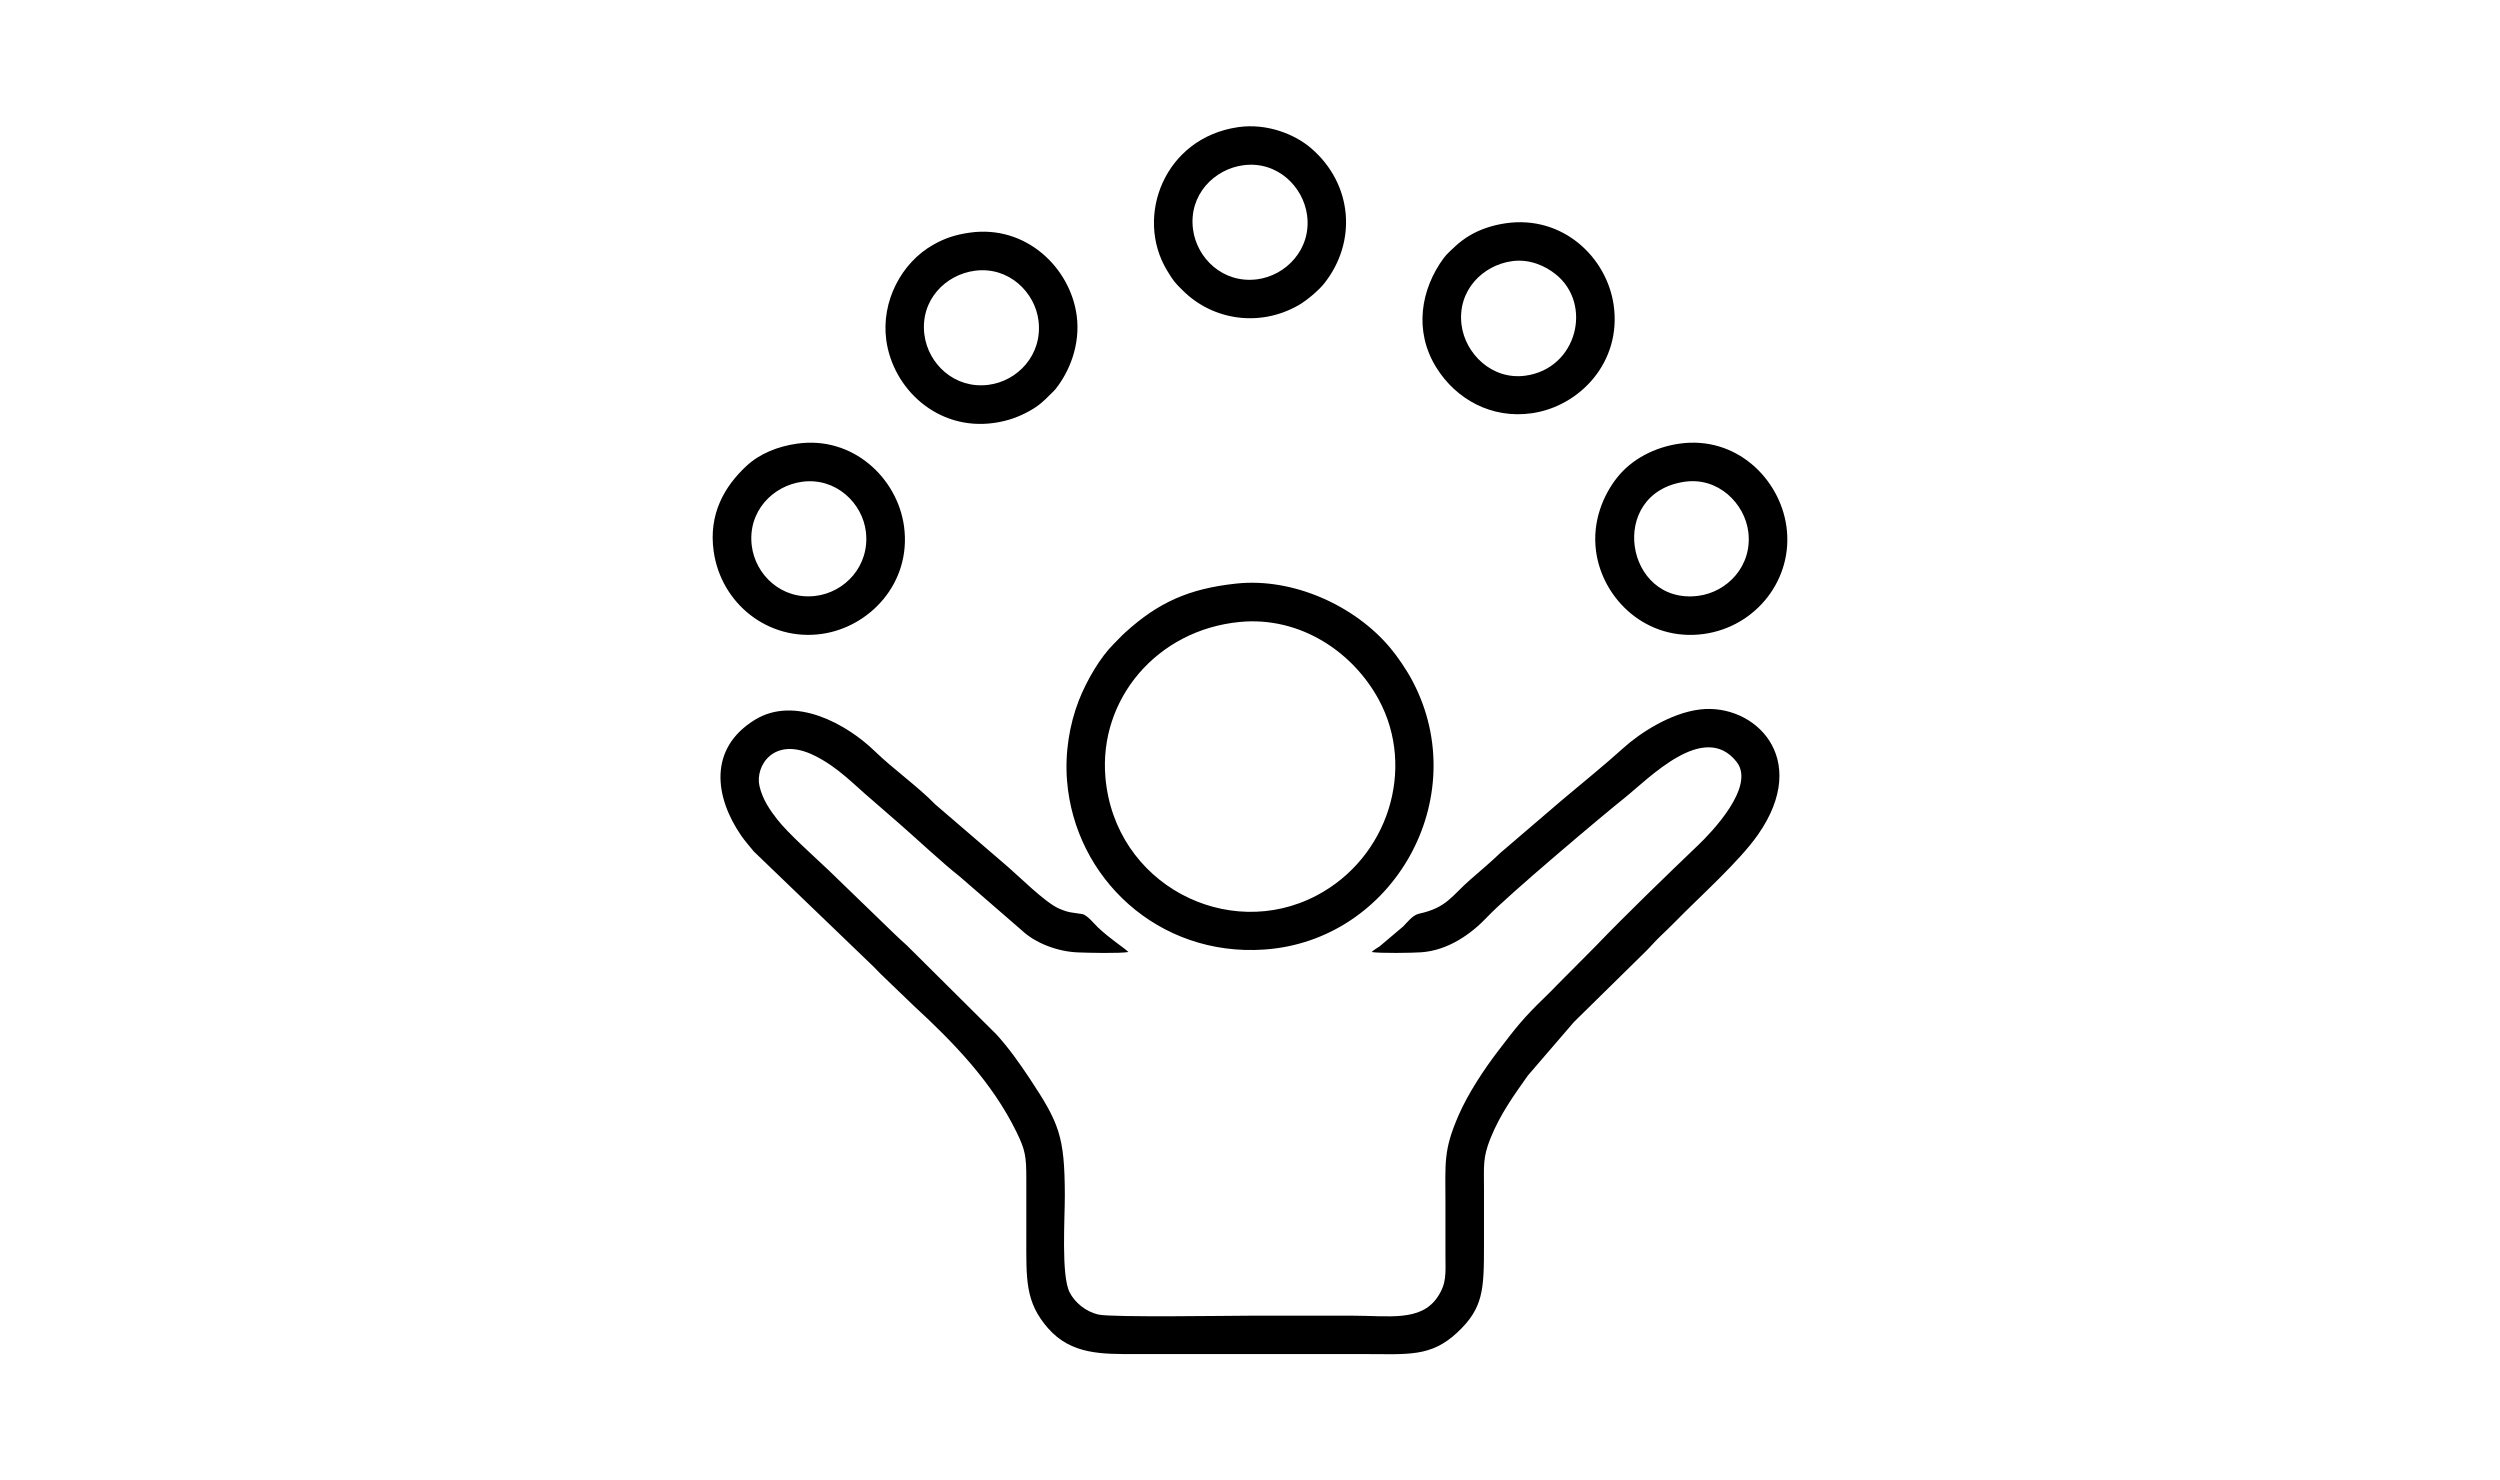
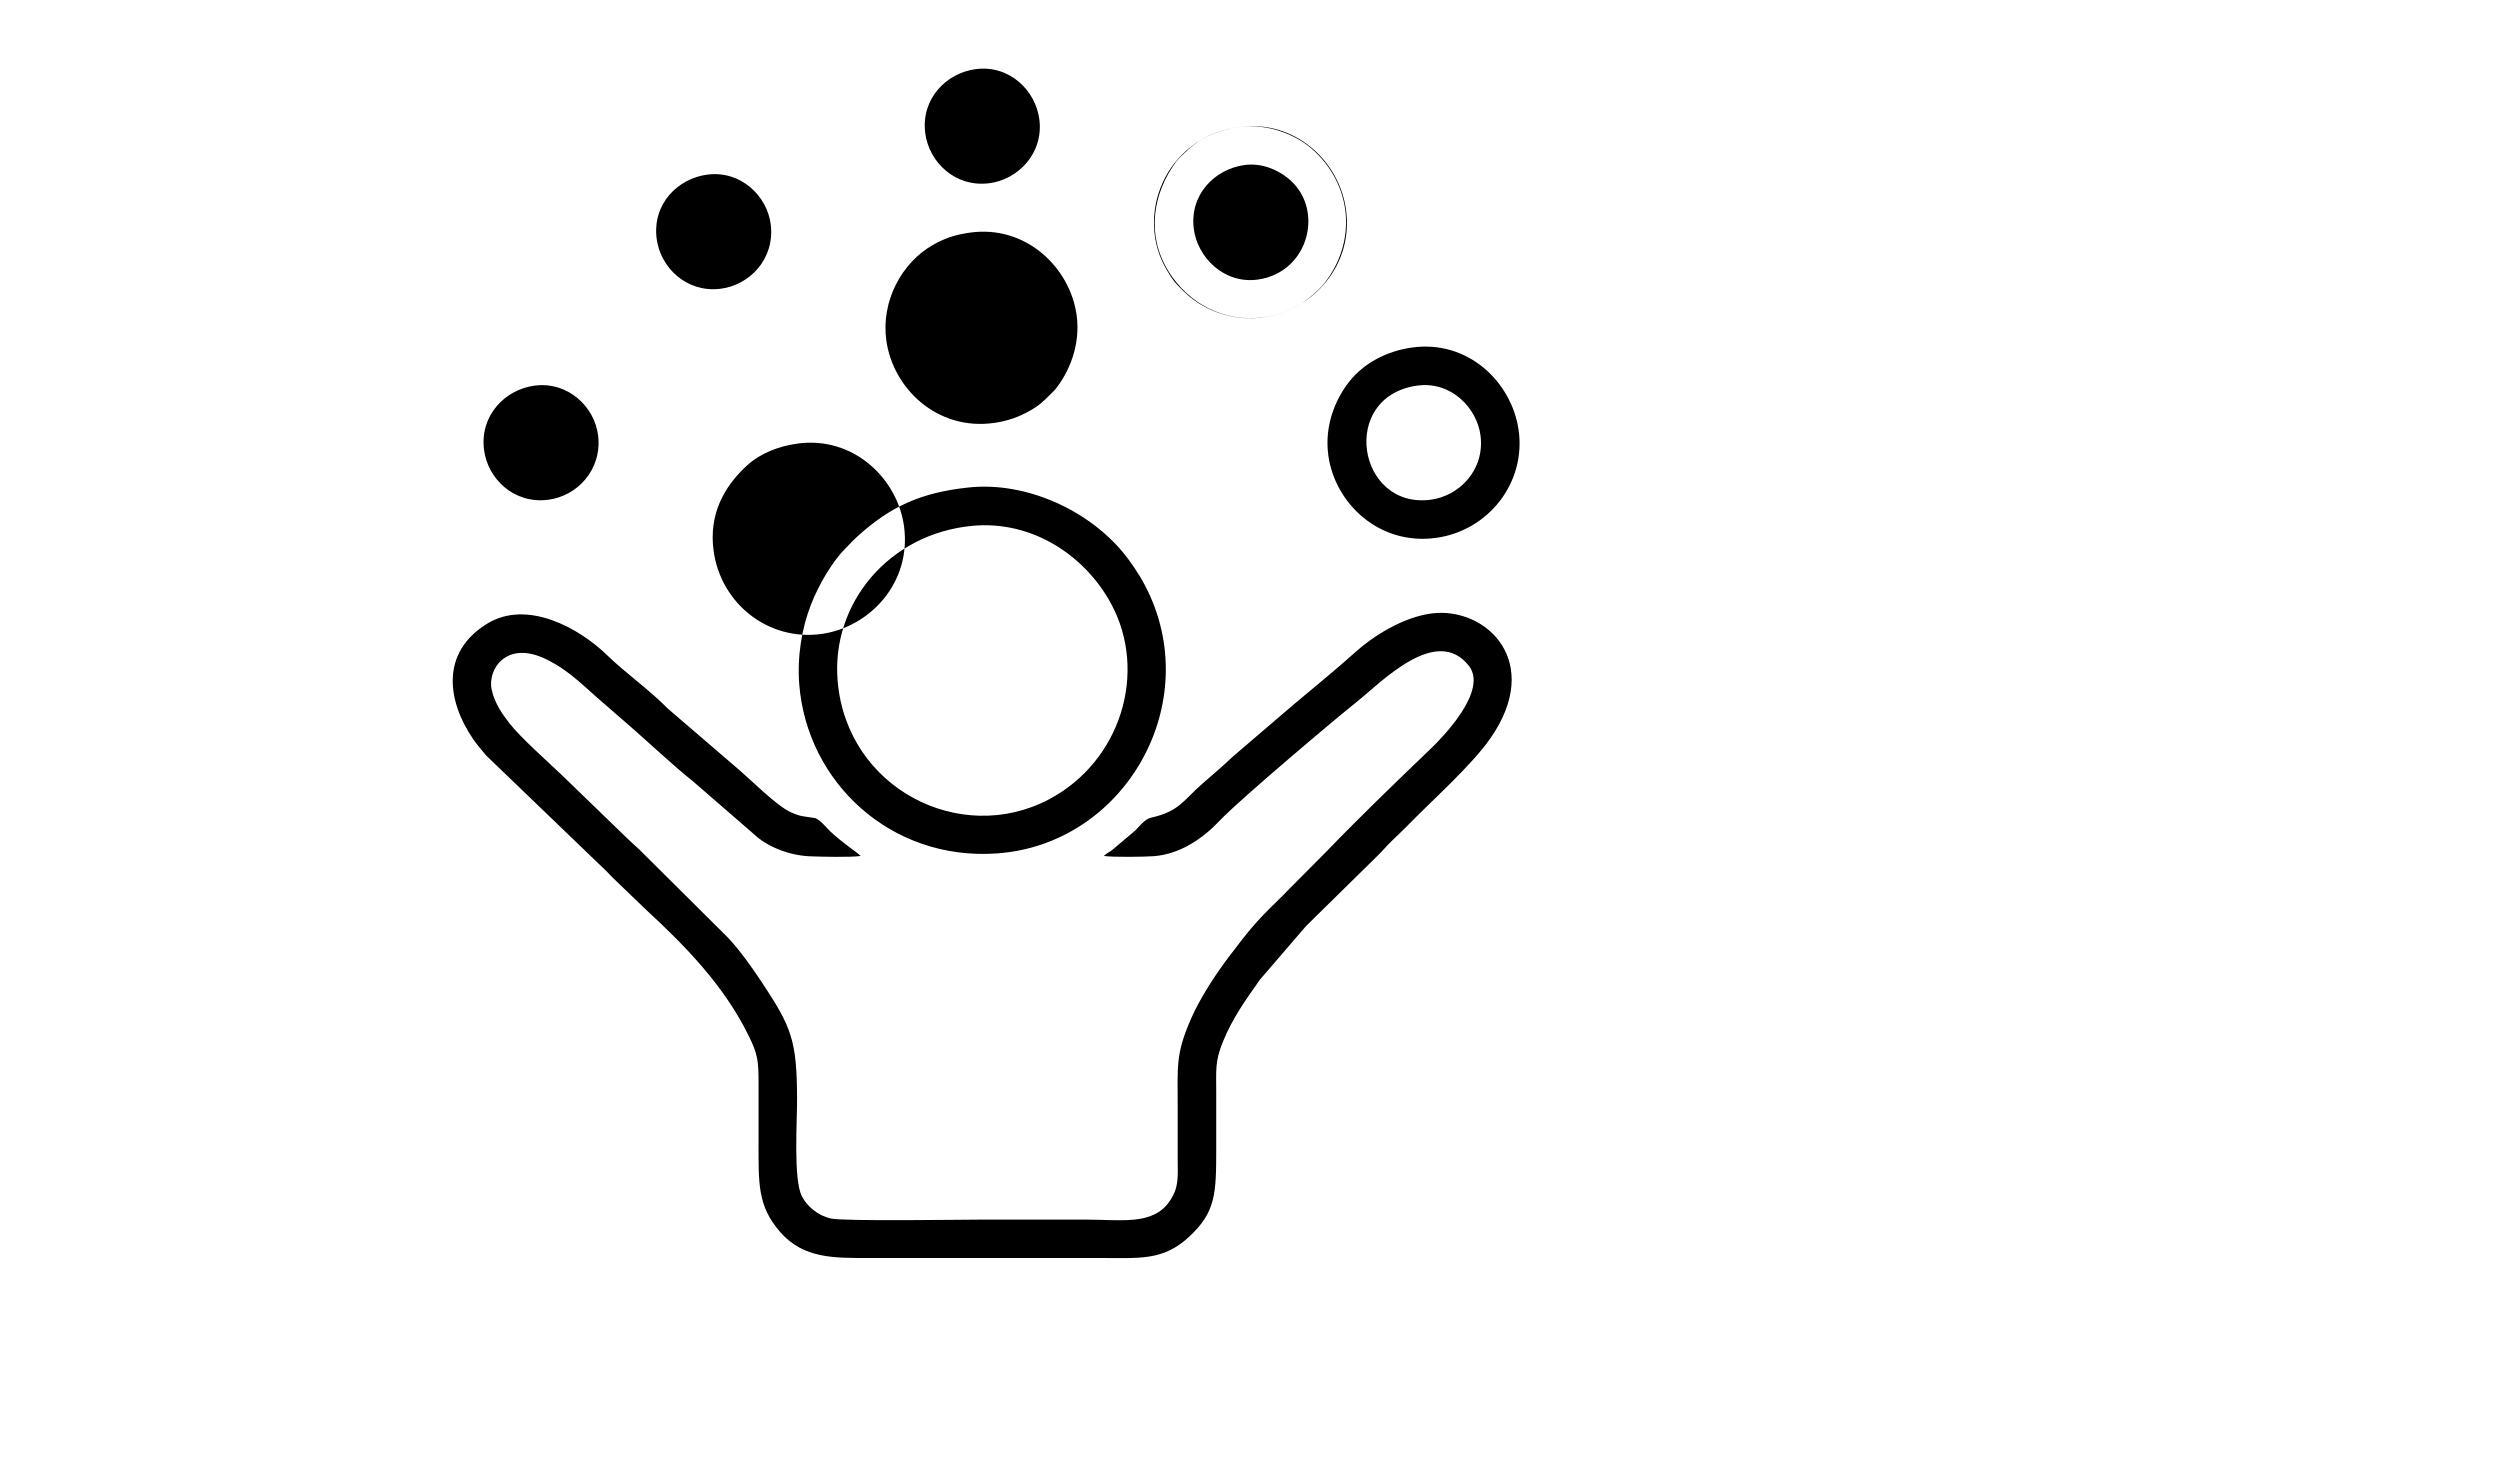
<svg xmlns="http://www.w3.org/2000/svg" xml:space="preserve" width="81.521mm" height="48.276mm" version="1.1" style="shape-rendering:geometricPrecision; text-rendering:geometricPrecision; image-rendering:optimizeQuality; fill-rule:evenodd; clip-rule:evenodd" viewBox="0 0 3925.76 2324.81">
  <defs>
    <style type="text/css">
   
    .fil0 {fill:none}
    .fil1 {fill:black}
   
  </style>
  </defs>
  <g id="Ebene_x0020_1">
    <g id="_105553220726944">
-       <rect class="fil0" x="-0" y="-0.01" width="3925.76" height="2324.81" />
-       <path class="fil1" d="M1251.52 696.69c-29.55,4.21 -58.11,15.33 -79.11,34.78 -34.75,32.17 -60.01,75.73 -51.74,134.24 11.69,82.6 86.06,141.2 169.06,129.84 75.37,-10.32 141.96,-79.79 129.86,-169.11 -10.16,-74.9 -79.61,-142.38 -168.08,-129.75zm271.12 -331.34c-22.91,3.28 -39.07,8.78 -57.23,19.03 -49.69,28.06 -81.95,88.65 -73.69,149.69 10.26,75.82 79.88,142.67 169.12,130.09 21.58,-3.04 39.12,-9.47 56.2,-19.07 14.48,-8.15 21.57,-14.89 31.48,-24.96 2.76,-2.8 6.54,-6.09 9.26,-9.51 21.28,-26.84 39.13,-68.99 32.93,-115.21 -10.05,-74.99 -79.65,-142.74 -168.06,-130.06zm421.68 -165.7c-116.06,16.78 -162.86,140.58 -111.67,225.11 11.17,18.44 12.49,19.2 24.91,31.58 46.05,45.9 119.45,58.27 181.25,23.12 13.23,-7.52 32,-23.5 40.71,-34.5 51.73,-65.35 44.78,-156.02 -20.84,-212.35 -25.23,-21.67 -69.17,-39.5 -114.36,-32.96zm420.46 150.9c-21.81,3.12 -40.99,9.78 -57.18,19.4 -7.46,4.44 -16.54,11.21 -21.58,16.04 -5.27,5.05 -13.97,12.51 -18.7,18.92 -36.55,49.52 -47.22,114.86 -12.23,171.62 31.15,50.54 87.16,81.53 150.54,72.37 75.52,-10.92 141.29,-80.83 128.27,-170.2 -10.89,-74.75 -79.85,-140.92 -169.12,-128.15zm272.4 346.14c-38.53,5.5 -74.81,24.05 -98,53.49 -21.33,27.08 -39.25,68.43 -32.89,115.55 10.21,75.59 79.88,142.03 169.11,129.82 82.05,-11.23 141.49,-86.25 129.8,-169.07 -10.63,-75.28 -79.32,-142.45 -168.02,-129.79zm-695.76 219.7c-75.11,7.96 -122.88,30.04 -174.23,76.58 -8.23,7.46 -11.34,11.42 -18.83,18.82 -19.99,19.76 -41.79,55.99 -54.46,88.63 -14.33,36.9 -21.85,81.22 -18.35,125.32 12.15,153.15 143.18,276.76 309.69,265.36 202.57,-13.86 329.04,-237.56 233.37,-420.64 -9.67,-18.51 -23.64,-38.89 -35.46,-53.02 -55.01,-65.83 -151.78,-110.58 -241.72,-101.05zm212.45 578.6c12.82,2.15 63.52,1.47 78.1,0.4 41.54,-3.04 77.66,-27.96 103.99,-56 29.9,-31.83 180.74,-159.06 214.84,-186.19 38.49,-30.63 125.17,-121.98 176.3,-56.69 30.31,38.7 -40.78,111.76 -59.74,129.92 -50.43,48.28 -114.39,110.02 -162.17,159.81l-59.13 59.48c-7.05,7.38 -14.45,14.83 -20.62,20.77 -33.12,31.87 -44.94,47.1 -74.34,85.7 -20.37,26.76 -45.75,64.77 -60.73,99.28 -24.12,55.6 -20.57,73.91 -20.57,139.49 0,26.36 0,52.72 0,79.08 0,30.04 2.46,45.36 -13.1,67.74 -26.24,37.73 -76.14,28.27 -131.85,28.27 -54.01,0 -107.96,-0.02 -161.91,-0 -30.23,0.01 -216.19,2.92 -237.48,-1.68 -20.89,-4.51 -37.92,-19.39 -45.84,-35.05 -13.48,-26.66 -7.36,-116.55 -7.51,-153.42 -0.36,-91.81 -8.7,-112.06 -55.48,-182.71 -16.05,-24.24 -32.79,-47.72 -51.81,-68.69l-140.71 -139.85c-7.38,-6.72 -13.4,-12.08 -20.53,-19.04l-102.32 -98.99c-20.75,-19.72 -63.6,-57.84 -80.53,-79.58 -11.39,-14.63 -23.26,-31.23 -28.18,-52.95 -7.05,-31.16 22.62,-79.51 87.01,-47.28 37.15,18.59 60.15,44.27 90.31,69.75l42.33 36.83c28.04,24.44 67.7,61.75 95.28,83.42l96.81 83.95c21.42,20.29 56.04,33.38 87.47,34.78 16.53,0.73 66.14,1.85 80.26,-0.56 -8.15,-7.74 -28.52,-20.26 -48.15,-38.89 -5.25,-4.98 -16.61,-19.41 -24.61,-20.73 -16.95,-2.78 -20.42,-1.72 -36.39,-8.67 -22.55,-9.81 -64.44,-52.44 -85.85,-70.38l-108.35 -93.12c-27.72,-28.49 -65.78,-55.23 -95.16,-83.72 -44.45,-43.11 -125.76,-87.51 -188.13,-49.14 -73.56,45.26 -63.02,121.44 -21.59,181.69 6.82,9.92 13.18,16.51 20.02,25.16l182.34 175.41c8.2,7.39 14.31,14.92 22.66,22.49l46.1 44.33c62.61,57.72 123.03,119.91 161.33,198.24 13.88,28.38 15.39,38.14 15.39,73.79 -0,30.13 0,60.25 0,90.37 0,67.01 -2.11,102.61 34.15,143.97 36.63,41.78 84.94,40.56 138.33,40.55l359.6 -0.01c67.37,0 103.04,5.04 144.82,-34.02 40.95,-38.28 41.79,-67.26 41.79,-137.31 0,-29.5 -0.01,-58.99 0,-88.49 0.01,-35.5 -2.17,-48.58 10.47,-79.68 15.42,-37.92 36.19,-66.34 58.41,-97.88l72.29 -83.98 112.93 -111.06c7.86,-7.7 12.16,-13.3 22.14,-23.02 7.2,-7.01 15.85,-15.05 22.9,-22.29 39.75,-40.83 101.29,-95.18 131.21,-138.03 84.07,-120.41 -6.01,-206.57 -90.95,-196.49 -46.74,5.54 -95.06,37.51 -120.39,60.43 -30.16,27.29 -64.72,55.11 -96.77,82.14l-96.34 82.5c-15.44,14.8 -31.35,28.2 -46.89,41.7 -29.96,26.01 -36.95,44.37 -81.16,54 -10.32,2.25 -18.98,14.53 -25.16,20.35l-36.71 31.02c-4.21,2.94 -8.1,4.68 -12.42,8.78zm491.82 -738.53c-122.64,17.43 -94.03,193.85 20.97,179.21 45.49,-5.79 85.4,-46.9 78.7,-100.46 -5.57,-44.55 -47.13,-86.21 -99.67,-78.75zm-271.08 -346.39c-46.26,6.26 -86.35,46.07 -79.55,100.06 5.69,45.16 47.71,87.06 100.44,79.79 81.27,-11.2 106.02,-112.7 47.13,-159.47 -16.03,-12.73 -40.39,-24.11 -68.02,-20.38zm-1114.58 346.39c-46.41,6.03 -86.08,46.61 -79.57,100.27 5.58,46.02 46.92,85.54 100.15,79.05 46.46,-5.67 85.33,-47.37 79.1,-100.63 -5.28,-45.13 -47.01,-85.53 -99.68,-78.69zm271.11 -331.35c-46.33,5.99 -86.41,46.1 -79.59,100.27 5.78,45.9 47.26,85.69 100.56,78.94 45.61,-5.77 85.08,-46.83 78.69,-100.47 -5.33,-44.81 -46.66,-85.6 -99.66,-78.74zm421.71 -165.69c-46.22,5.9 -86.46,46.6 -79.48,100.52 5.89,45.54 46.9,85.46 100.47,78.7 45.33,-5.73 85.68,-47.12 78.69,-100.47 -5.9,-45.08 -46.69,-85.51 -99.67,-78.75zm-5.87 717.24c-130.56,12.44 -221.57,121.49 -211.17,243.73 14.35,168.6 192.58,259.2 331.71,185.82 112.66,-59.42 155.82,-199.31 97.84,-307.02 -40.27,-74.81 -123.1,-131.62 -218.39,-122.53z" />
+       <path class="fil1" d="M1251.52 696.69c-29.55,4.21 -58.11,15.33 -79.11,34.78 -34.75,32.17 -60.01,75.73 -51.74,134.24 11.69,82.6 86.06,141.2 169.06,129.84 75.37,-10.32 141.96,-79.79 129.86,-169.11 -10.16,-74.9 -79.61,-142.38 -168.08,-129.75zm271.12 -331.34c-22.91,3.28 -39.07,8.78 -57.23,19.03 -49.69,28.06 -81.95,88.65 -73.69,149.69 10.26,75.82 79.88,142.67 169.12,130.09 21.58,-3.04 39.12,-9.47 56.2,-19.07 14.48,-8.15 21.57,-14.89 31.48,-24.96 2.76,-2.8 6.54,-6.09 9.26,-9.51 21.28,-26.84 39.13,-68.99 32.93,-115.21 -10.05,-74.99 -79.65,-142.74 -168.06,-130.06zm421.68 -165.7c-116.06,16.78 -162.86,140.58 -111.67,225.11 11.17,18.44 12.49,19.2 24.91,31.58 46.05,45.9 119.45,58.27 181.25,23.12 13.23,-7.52 32,-23.5 40.71,-34.5 51.73,-65.35 44.78,-156.02 -20.84,-212.35 -25.23,-21.67 -69.17,-39.5 -114.36,-32.96zc-21.81,3.12 -40.99,9.78 -57.18,19.4 -7.46,4.44 -16.54,11.21 -21.58,16.04 -5.27,5.05 -13.97,12.51 -18.7,18.92 -36.55,49.52 -47.22,114.86 -12.23,171.62 31.15,50.54 87.16,81.53 150.54,72.37 75.52,-10.92 141.29,-80.83 128.27,-170.2 -10.89,-74.75 -79.85,-140.92 -169.12,-128.15zm272.4 346.14c-38.53,5.5 -74.81,24.05 -98,53.49 -21.33,27.08 -39.25,68.43 -32.89,115.55 10.21,75.59 79.88,142.03 169.11,129.82 82.05,-11.23 141.49,-86.25 129.8,-169.07 -10.63,-75.28 -79.32,-142.45 -168.02,-129.79zm-695.76 219.7c-75.11,7.96 -122.88,30.04 -174.23,76.58 -8.23,7.46 -11.34,11.42 -18.83,18.82 -19.99,19.76 -41.79,55.99 -54.46,88.63 -14.33,36.9 -21.85,81.22 -18.35,125.32 12.15,153.15 143.18,276.76 309.69,265.36 202.57,-13.86 329.04,-237.56 233.37,-420.64 -9.67,-18.51 -23.64,-38.89 -35.46,-53.02 -55.01,-65.83 -151.78,-110.58 -241.72,-101.05zm212.45 578.6c12.82,2.15 63.52,1.47 78.1,0.4 41.54,-3.04 77.66,-27.96 103.99,-56 29.9,-31.83 180.74,-159.06 214.84,-186.19 38.49,-30.63 125.17,-121.98 176.3,-56.69 30.31,38.7 -40.78,111.76 -59.74,129.92 -50.43,48.28 -114.39,110.02 -162.17,159.81l-59.13 59.48c-7.05,7.38 -14.45,14.83 -20.62,20.77 -33.12,31.87 -44.94,47.1 -74.34,85.7 -20.37,26.76 -45.75,64.77 -60.73,99.28 -24.12,55.6 -20.57,73.91 -20.57,139.49 0,26.36 0,52.72 0,79.08 0,30.04 2.46,45.36 -13.1,67.74 -26.24,37.73 -76.14,28.27 -131.85,28.27 -54.01,0 -107.96,-0.02 -161.91,-0 -30.23,0.01 -216.19,2.92 -237.48,-1.68 -20.89,-4.51 -37.92,-19.39 -45.84,-35.05 -13.48,-26.66 -7.36,-116.55 -7.51,-153.42 -0.36,-91.81 -8.7,-112.06 -55.48,-182.71 -16.05,-24.24 -32.79,-47.72 -51.81,-68.69l-140.71 -139.85c-7.38,-6.72 -13.4,-12.08 -20.53,-19.04l-102.32 -98.99c-20.75,-19.72 -63.6,-57.84 -80.53,-79.58 -11.39,-14.63 -23.26,-31.23 -28.18,-52.95 -7.05,-31.16 22.62,-79.51 87.01,-47.28 37.15,18.59 60.15,44.27 90.31,69.75l42.33 36.83c28.04,24.44 67.7,61.75 95.28,83.42l96.81 83.95c21.42,20.29 56.04,33.38 87.47,34.78 16.53,0.73 66.14,1.85 80.26,-0.56 -8.15,-7.74 -28.52,-20.26 -48.15,-38.89 -5.25,-4.98 -16.61,-19.41 -24.61,-20.73 -16.95,-2.78 -20.42,-1.72 -36.39,-8.67 -22.55,-9.81 -64.44,-52.44 -85.85,-70.38l-108.35 -93.12c-27.72,-28.49 -65.78,-55.23 -95.16,-83.72 -44.45,-43.11 -125.76,-87.51 -188.13,-49.14 -73.56,45.26 -63.02,121.44 -21.59,181.69 6.82,9.92 13.18,16.51 20.02,25.16l182.34 175.41c8.2,7.39 14.31,14.92 22.66,22.49l46.1 44.33c62.61,57.72 123.03,119.91 161.33,198.24 13.88,28.38 15.39,38.14 15.39,73.79 -0,30.13 0,60.25 0,90.37 0,67.01 -2.11,102.61 34.15,143.97 36.63,41.78 84.94,40.56 138.33,40.55l359.6 -0.01c67.37,0 103.04,5.04 144.82,-34.02 40.95,-38.28 41.79,-67.26 41.79,-137.31 0,-29.5 -0.01,-58.99 0,-88.49 0.01,-35.5 -2.17,-48.58 10.47,-79.68 15.42,-37.92 36.19,-66.34 58.41,-97.88l72.29 -83.98 112.93 -111.06c7.86,-7.7 12.16,-13.3 22.14,-23.02 7.2,-7.01 15.85,-15.05 22.9,-22.29 39.75,-40.83 101.29,-95.18 131.21,-138.03 84.07,-120.41 -6.01,-206.57 -90.95,-196.49 -46.74,5.54 -95.06,37.51 -120.39,60.43 -30.16,27.29 -64.72,55.11 -96.77,82.14l-96.34 82.5c-15.44,14.8 -31.35,28.2 -46.89,41.7 -29.96,26.01 -36.95,44.37 -81.16,54 -10.32,2.25 -18.98,14.53 -25.16,20.35l-36.71 31.02c-4.21,2.94 -8.1,4.68 -12.42,8.78zm491.82 -738.53c-122.64,17.43 -94.03,193.85 20.97,179.21 45.49,-5.79 85.4,-46.9 78.7,-100.46 -5.57,-44.55 -47.13,-86.21 -99.67,-78.75zm-271.08 -346.39c-46.26,6.26 -86.35,46.07 -79.55,100.06 5.69,45.16 47.71,87.06 100.44,79.79 81.27,-11.2 106.02,-112.7 47.13,-159.47 -16.03,-12.73 -40.39,-24.11 -68.02,-20.38zm-1114.58 346.39c-46.41,6.03 -86.08,46.61 -79.57,100.27 5.58,46.02 46.92,85.54 100.15,79.05 46.46,-5.67 85.33,-47.37 79.1,-100.63 -5.28,-45.13 -47.01,-85.53 -99.68,-78.69zm271.11 -331.35c-46.33,5.99 -86.41,46.1 -79.59,100.27 5.78,45.9 47.26,85.69 100.56,78.94 45.61,-5.77 85.08,-46.83 78.69,-100.47 -5.33,-44.81 -46.66,-85.6 -99.66,-78.74zm421.71 -165.69c-46.22,5.9 -86.46,46.6 -79.48,100.52 5.89,45.54 46.9,85.46 100.47,78.7 45.33,-5.73 85.68,-47.12 78.69,-100.47 -5.9,-45.08 -46.69,-85.51 -99.67,-78.75zm-5.87 717.24c-130.56,12.44 -221.57,121.49 -211.17,243.73 14.35,168.6 192.58,259.2 331.71,185.82 112.66,-59.42 155.82,-199.31 97.84,-307.02 -40.27,-74.81 -123.1,-131.62 -218.39,-122.53z" />
    </g>
  </g>
</svg>